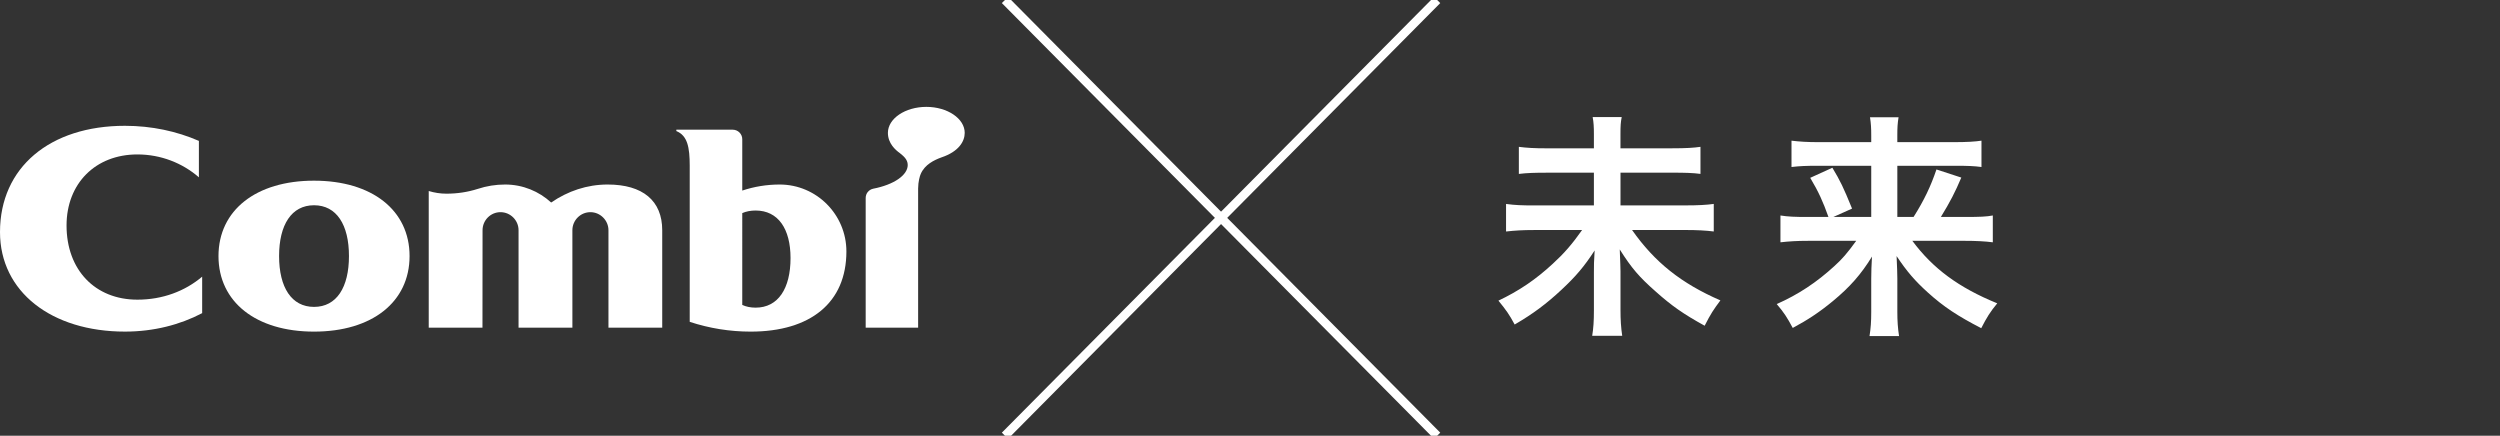
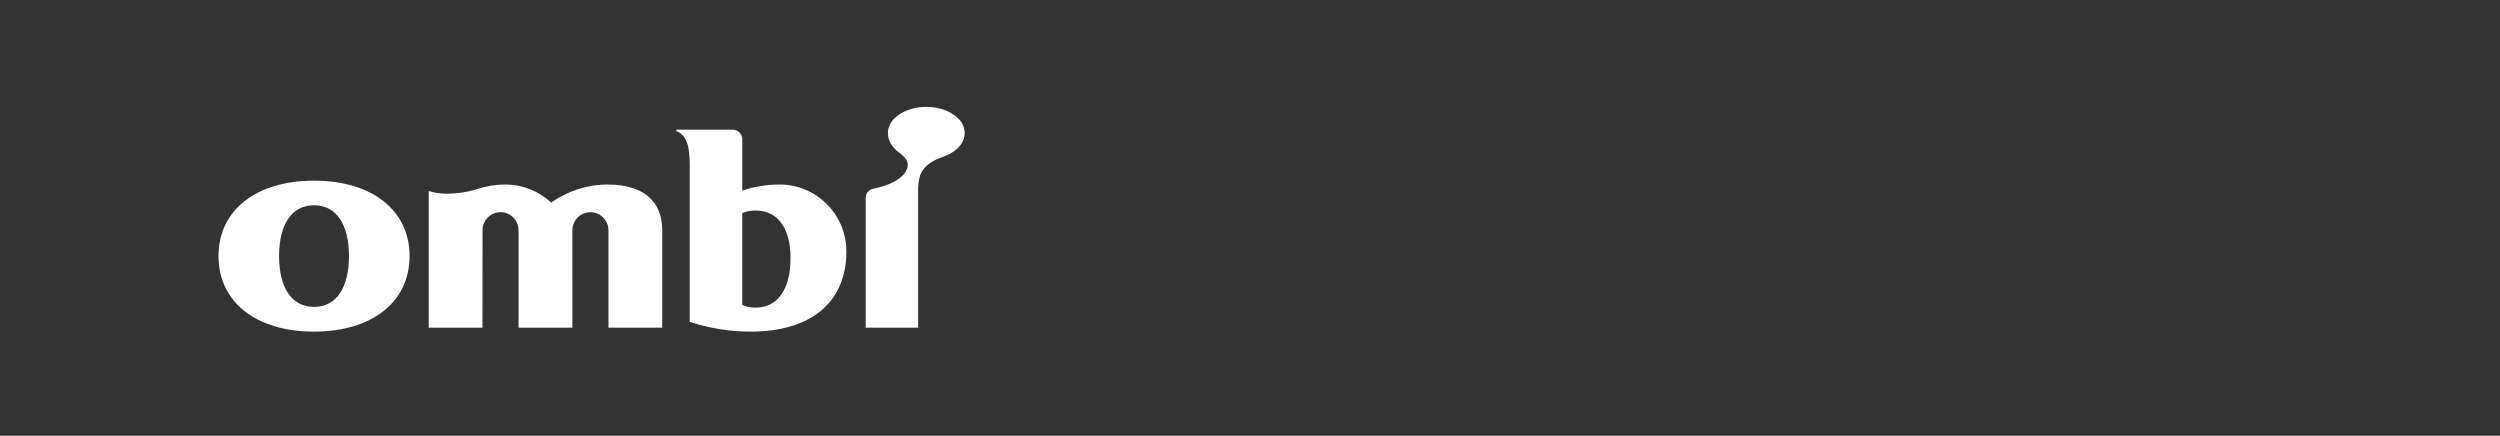
<svg xmlns="http://www.w3.org/2000/svg" version="1.1" id="レイヤー_1" x="0px" y="0px" width="459px" height="80px" viewBox="0 0 459 80" enable-background="new 0 0 459 80" xml:space="preserve">
  <rect x="0" y="0" width="459" height="80" fill="#333333" stroke="none" />
  <g>
    <g>
-       <line fill="none" stroke="#FFFFFF" stroke-width="1.602" stroke-miterlimit="10" x1="184.508" y1="0" x2="263.861" y2="80" />
-       <line fill="none" stroke="#FFFFFF" stroke-width="1.602" stroke-miterlimit="10" x1="263.861" y1="0" x2="184.508" y2="80" />
-     </g>
+       </g>
    <g>
      <path fill="#FFFFFF" d="M40.114,47.014c0,8.426,6.888,13.871,17.542,13.871c10.664,0,17.541-5.445,17.541-13.871    c0-8.405-6.877-13.842-17.541-13.842C47,33.171,40.114,38.608,40.114,47.014z M57.656,56.346c-4.135,0-6.416-3.584-6.416-9.332    c0-5.742,2.281-9.329,6.416-9.329c4.144,0,6.413,3.586,6.413,9.329C64.069,52.762,61.799,56.346,57.656,56.346z" />
-       <path fill="#FFFFFF" d="M25.224,55.018c-7.782,0-13.006-5.477-13.006-13.617c0-7.713,5.309-13.047,13.006-13.047    c4.322,0,8.303,1.595,11.293,4.203c0-2.065,0-4.504,0-6.688c-4.063-1.771-8.681-2.771-13.577-2.771C9.17,23.097,0,30.731,0,42.611    c0,10.943,9.443,18.271,22.943,18.271c5.251,0,10.107-1.248,14.174-3.389c0-2.193,0-4.551,0-6.697    C33.946,53.471,29.842,55.018,25.224,55.018z" />
      <path fill="#FFFFFF" d="M143.151,33.878c-2.403,0-4.725,0.393-6.872,1.111v-9.436c0-0.962-0.79-1.742-1.757-1.742h-10.345v0.254    c2.05,0.834,2.455,2.977,2.455,6.385c0,0,0,28.419,0,28.642c3.606,1.182,7.353,1.793,11.188,1.793    c10.991,0,17.578-5.32,17.578-14.722C155.4,39.388,149.904,33.878,143.151,33.878z M138.73,56.484c-0.908,0-1.741-0.168-2.451-0.5    V39.126c0.71-0.314,1.543-0.475,2.451-0.475c4.131,0,6.412,3.35,6.412,8.729C145.142,52.977,142.861,56.484,138.73,56.484z" />
      <path fill="#FFFFFF" d="M111.564,33.878c-3.781,0-7.312,1.199-10.372,3.305c-2.224-2.05-5.2-3.305-8.448-3.305    c-1.739,0-3.424,0.273-5.039,0.807c-1.851,0.59-3.78,0.875-5.74,0.875c-1.112,0-2.207-0.172-3.251-0.49v25.095h9.866l0.015-17.899    c0-1.812,1.468-3.312,3.293-3.312c1.831,0,3.316,1.501,3.316,3.312v17.899h9.886V42.266c0-1.812,1.482-3.312,3.308-3.312    c1.811,0,3.315,1.501,3.315,3.312v17.899h9.872V42.266C121.585,36.862,118.024,33.878,111.564,33.878z" />
      <path fill="#FFFFFF" d="M166.659,30.291c0,1.858-2.503,3.61-6.348,4.356c-0.797,0.175-1.372,0.86-1.372,1.697    c0,0,0,23.51,0,23.819c0.297,0,9.324,0,9.629,0c0-0.312,0-25.562,0-25.562l0,0l0,0c0-1.237,0.317-2.33,0.49-2.692    c0.745-1.698,2.435-2.517,3.795-3.013c3.214-1.076,4.267-2.965,4.267-4.506c0-2.621-3.178-4.768-7.046-4.768    c-3.879,0-7.056,2.146-7.056,4.768l0,0l0,0c0,1.942,1.386,3.146,2.202,3.729C165.744,28.567,166.659,29.194,166.659,30.291z" />
    </g>
    <g>
      <g>
-         <path fill="#FFFFFF" d="M306.965,27.229c2.62,0,4.021-0.091,5.241-0.271v4.97c-1.354-0.181-2.756-0.226-5.196-0.226h-9.486v6.009     h11.881c2.396,0,3.932-0.09,5.242-0.271v5.06c-1.445-0.182-3.072-0.271-5.242-0.271h-9.758c4.155,5.92,9.035,9.805,16.22,12.922     c-1.31,1.763-1.763,2.439-2.892,4.654c-3.932-2.17-6.055-3.66-8.992-6.281c-3.025-2.664-4.428-4.291-6.596-7.726     c0.09,2.62,0.137,3.208,0.137,4.021v7.14c0,1.763,0.09,3.163,0.314,4.699h-5.512c0.226-1.355,0.316-2.712,0.316-4.653v-6.958     c0-1.446,0-1.942,0.135-4.065c-1.897,2.937-3.479,4.789-6.1,7.229c-2.756,2.575-5.24,4.428-8.585,6.371     c-0.993-1.854-1.581-2.666-2.981-4.383c3.705-1.762,6.822-3.842,9.984-6.777c2.033-1.854,3.569-3.613,5.377-6.189h-8.811     c-2.078,0-3.523,0.09-5.15,0.271v-5.06c1.672,0.226,2.893,0.271,5.15,0.271h10.979v-6.009h-8.539c-2.35,0-3.75,0.045-5.24,0.226     v-4.97c1.445,0.181,2.756,0.271,5.195,0.271h8.584V24.61c0-1.265-0.045-2.169-0.227-3.117h5.332     c-0.182,0.948-0.227,1.581-0.227,3.117v2.621h9.445V27.229z" />
-         <path fill="#FFFFFF" d="M331.995,44.216c-2.078,0-3.479,0.091-5.104,0.271v-4.924c1.445,0.226,2.62,0.271,5.061,0.271h3.75     c-0.994-2.802-1.807-4.608-3.344-7.185l4.065-1.852c1.491,2.484,1.988,3.523,3.615,7.5l-3.435,1.536h6.957v-9.398h-9.804     c-2.079,0-3.344,0.046-4.835,0.227v-4.835c1.536,0.181,2.848,0.271,5.061,0.271h9.578v-1.22c0-1.355-0.045-2.169-0.226-3.344     h5.241c-0.182,1.13-0.227,1.897-0.227,3.389v1.175h10.301c2.531,0,3.932-0.091,5.15-0.271v4.835     c-1.31-0.181-2.574-0.227-4.834-0.227H348.35v9.398h2.981c1.942-3.072,3.163-5.648,4.202-8.721l4.562,1.491     c-1.13,2.666-2.033,4.428-3.75,7.229h4.518c2.621,0,3.842-0.046,5.017-0.271v4.924c-1.446-0.18-3.026-0.271-5.241-0.271h-9.533     c3.75,5.062,8.494,8.585,15.588,11.478c-1.311,1.58-1.942,2.619-2.938,4.562c-4.292-2.214-6.913-3.931-9.805-6.552     c-2.35-2.123-3.84-3.841-5.737-6.687c0.091,2.213,0.136,3.116,0.136,4.11v6.146c0,1.627,0.09,2.981,0.315,4.428h-5.422     c0.228-1.445,0.315-2.62,0.315-4.428v-6.101c0-1.399,0.047-2.304,0.137-4.065c-1.988,3.254-4.066,5.603-7.184,8.179     c-2.396,1.987-4.654,3.479-7.365,4.925c-1.039-1.943-1.627-2.848-2.938-4.383c3.977-1.764,7.318-3.977,10.618-7.003     c1.399-1.267,2.304-2.306,3.976-4.609h-8.808V44.216z" />
-       </g>
+         </g>
    </g>
  </g>
</svg>